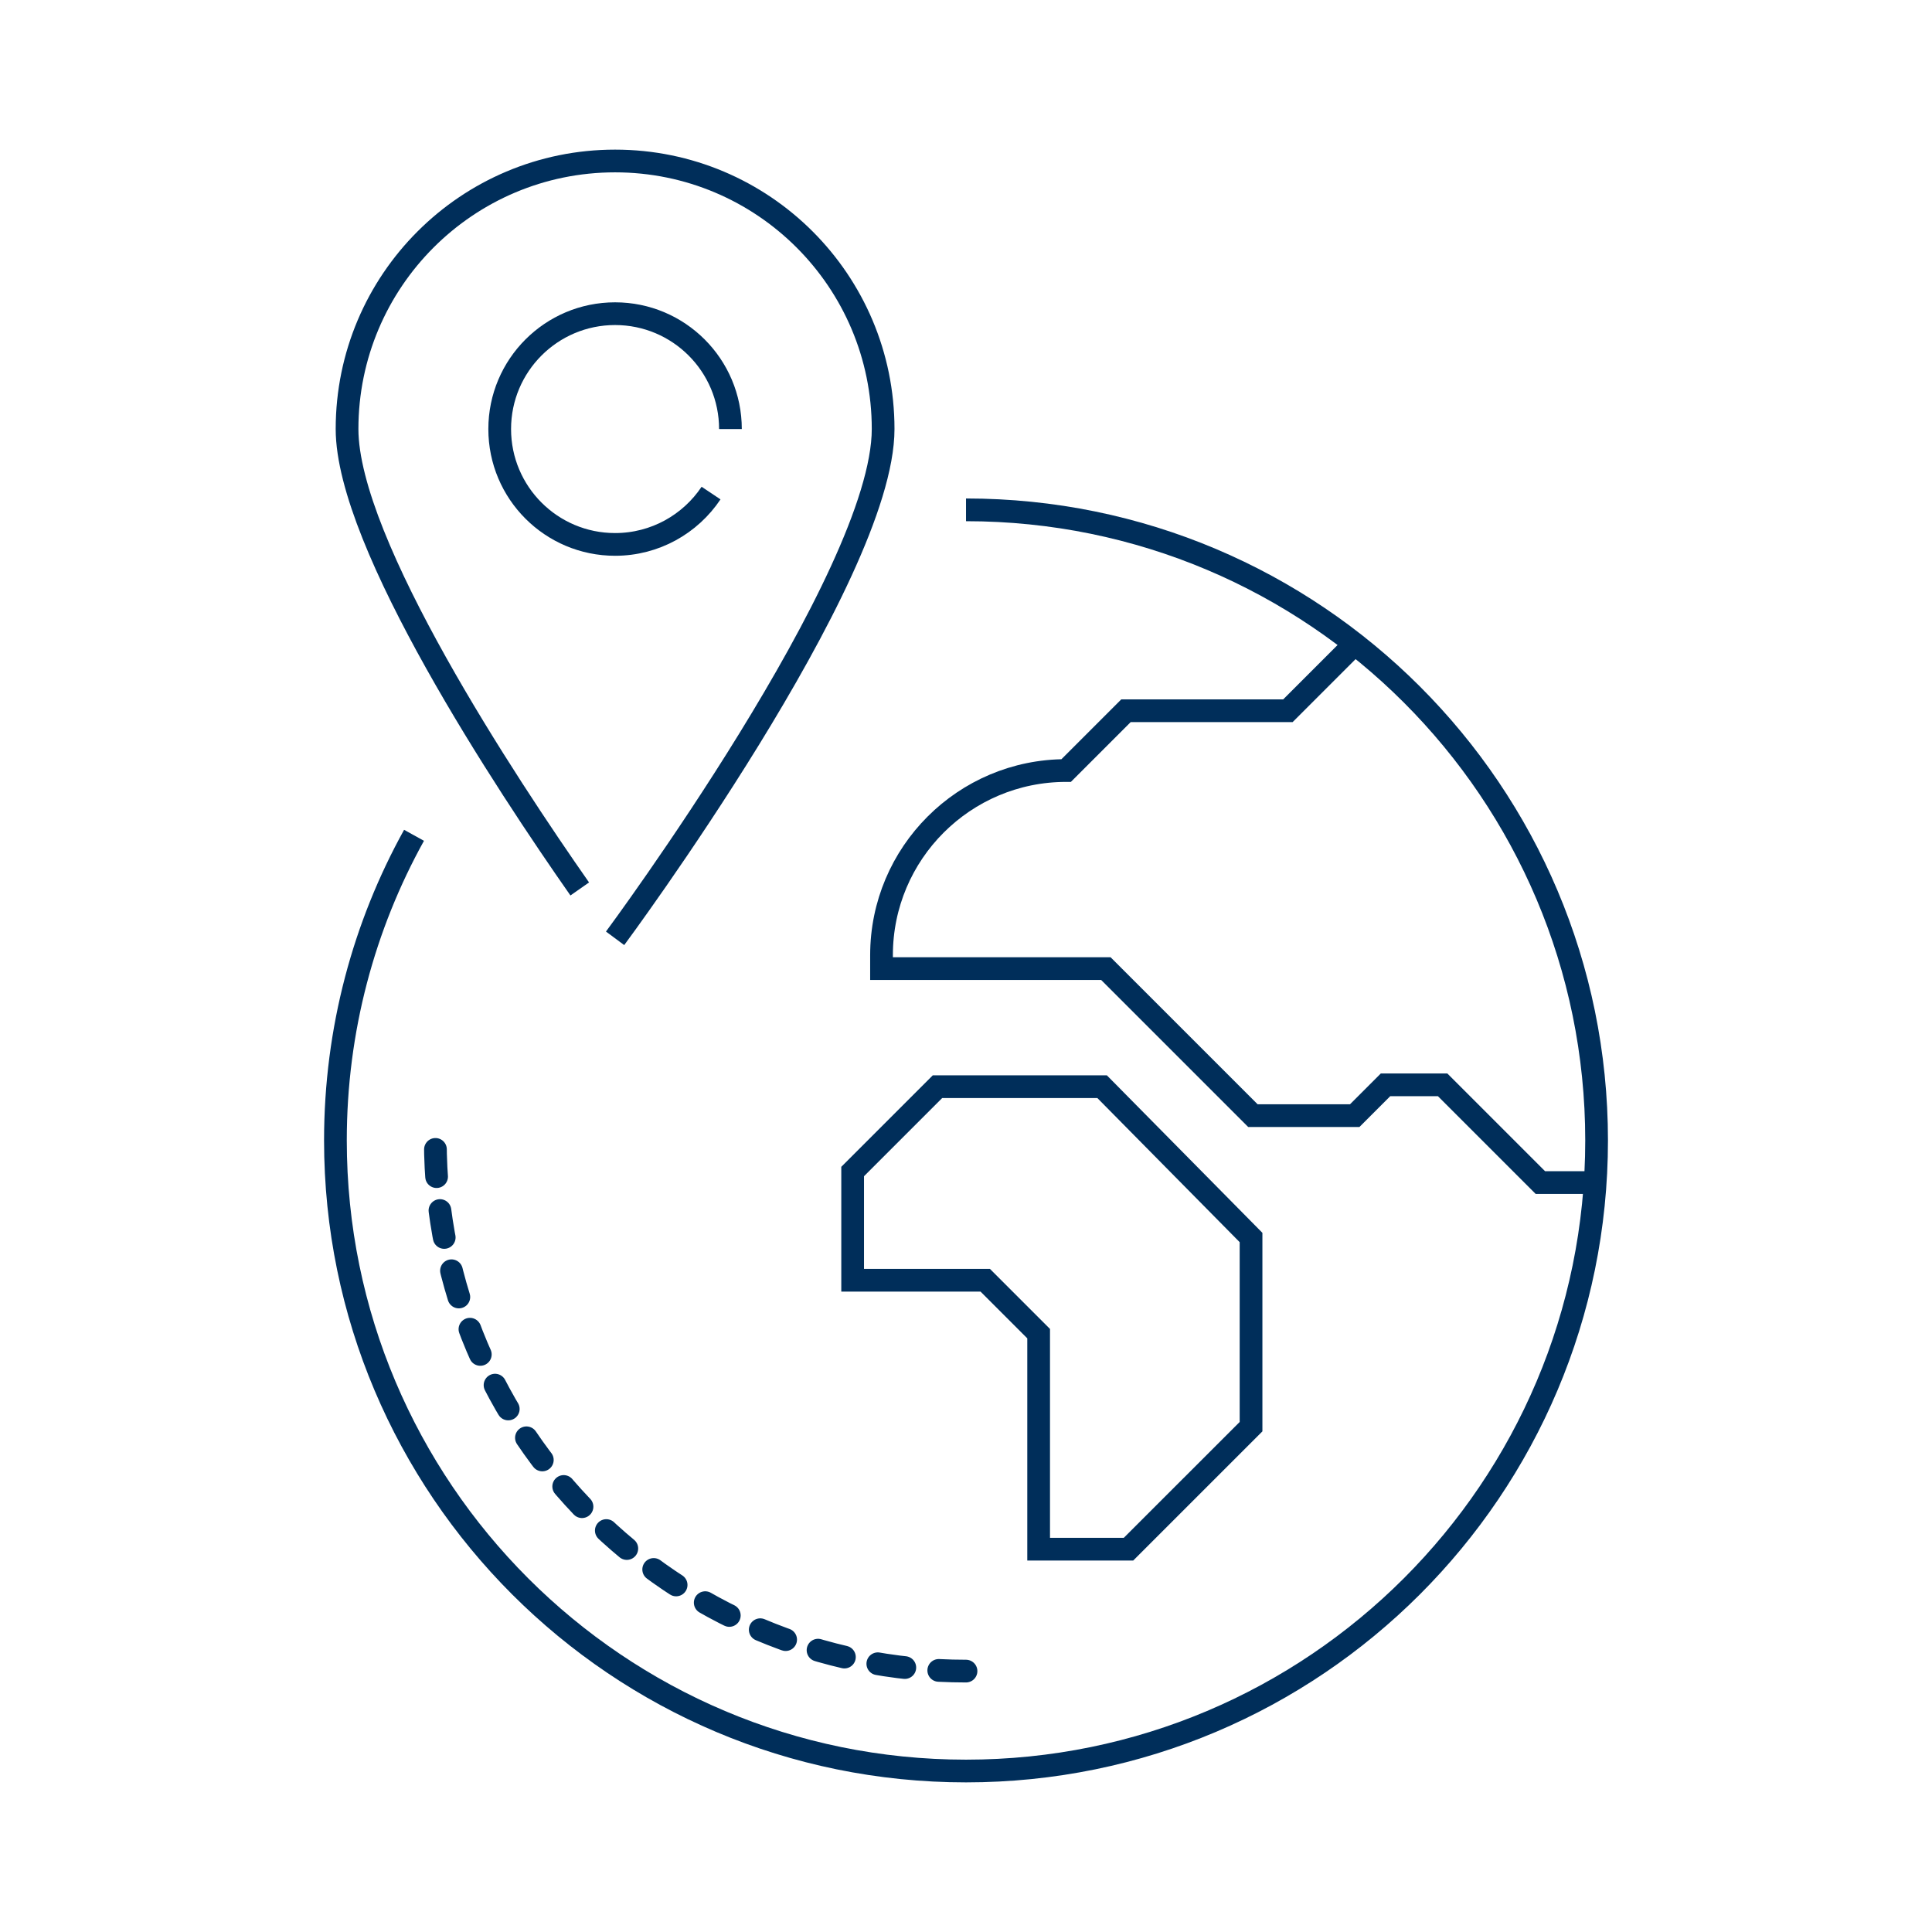
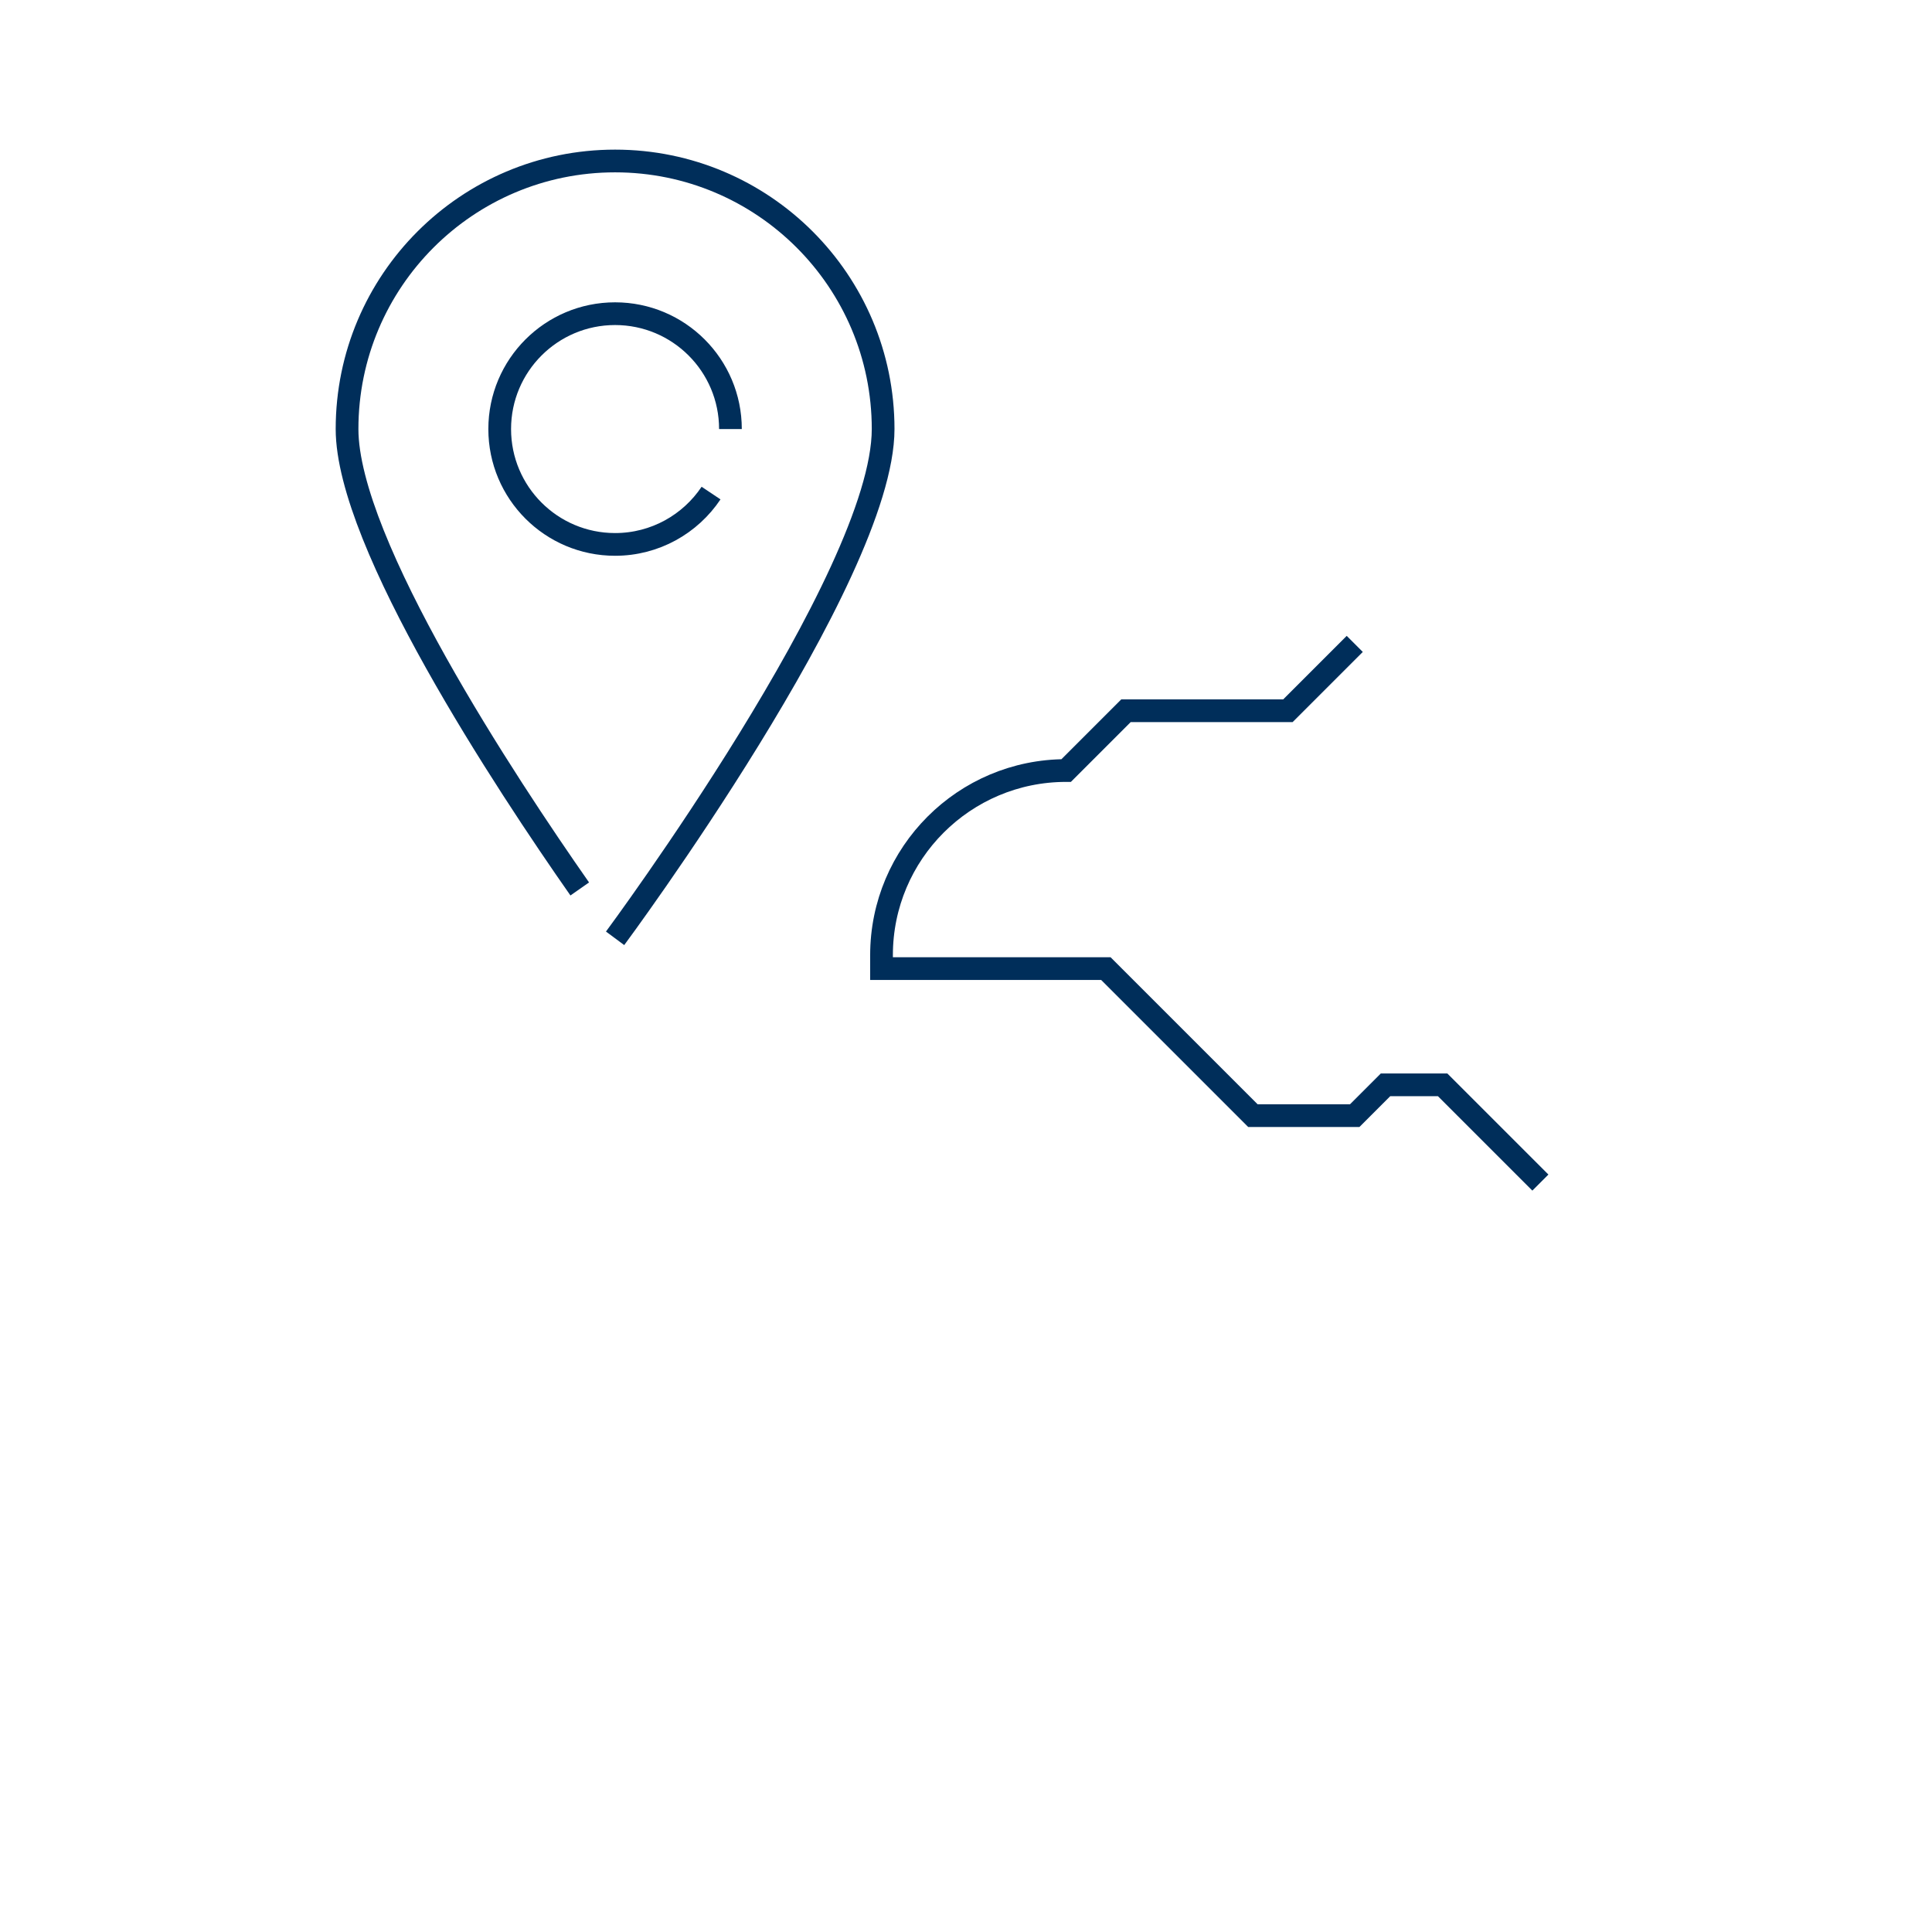
<svg xmlns="http://www.w3.org/2000/svg" id="Calque_1" data-name="Calque 1" viewBox="0 0 850.39 850.39">
  <defs>
    <style>
      .cls-1 {
        stroke-dasharray: 12 15;
        stroke-linecap: round;
        stroke-linejoin: round;
      }

      .cls-1, .cls-2 {
        fill: none;
        stroke: #002e5a;
        stroke-width: 10px;
      }

      .cls-2 {
        stroke-miterlimit: 10;
      }
    </style>
  </defs>
  <path class="cls-2" d="M255.18,391.28c-32.04-45.79-102.42-152.11-102.42-202.44,0-65.16,52.82-117.98,117.98-117.98s117.98,52.82,117.98,117.98-117.98,224.17-117.98,224.17" />
  <path class="cls-2" d="M312.98,217.03c-9.11,13.62-24.63,22.6-42.25,22.6-28.05,0-50.78-22.74-50.78-50.78s22.74-50.78,50.78-50.78,50.78,22.74,50.78,50.78" />
  <g>
-     <path class="cls-2" d="M425.2,224.41c153.29,0,277.56,124.27,277.56,277.56s-124.27,277.56-277.56,277.56-277.56-124.27-277.56-277.56c0-48.72,12.55-94.5,34.6-134.3" />
-     <path class="cls-1" d="M425.2,735.55c-129,0-233.58-104.58-233.58-233.58" />
-     <path class="cls-2" d="M596.31,283.42l-29.42,29.42h-71.28l-26.32,26.32h0c-44.89,0-81.28,36.39-81.28,81.28v5.89h98.74l64.72,64.72h44.83l13.54-13.54h25.16l43.01,43.01h24.12" />
-     <polygon class="cls-2" points="485.11 478.32 412.64 478.32 375.3 515.66 375.3 563.51 433.66 563.51 457.17 587.02 457.17 681.89 496.72 681.89 550.66 627.96 550.66 544.7 485.11 478.32" />
+     <path class="cls-2" d="M596.31,283.42l-29.42,29.42h-71.28l-26.32,26.32h0c-44.89,0-81.28,36.39-81.28,81.28v5.89h98.74l64.72,64.72h44.83l13.54-13.54h25.16l43.01,43.01" />
  </g>
</svg>